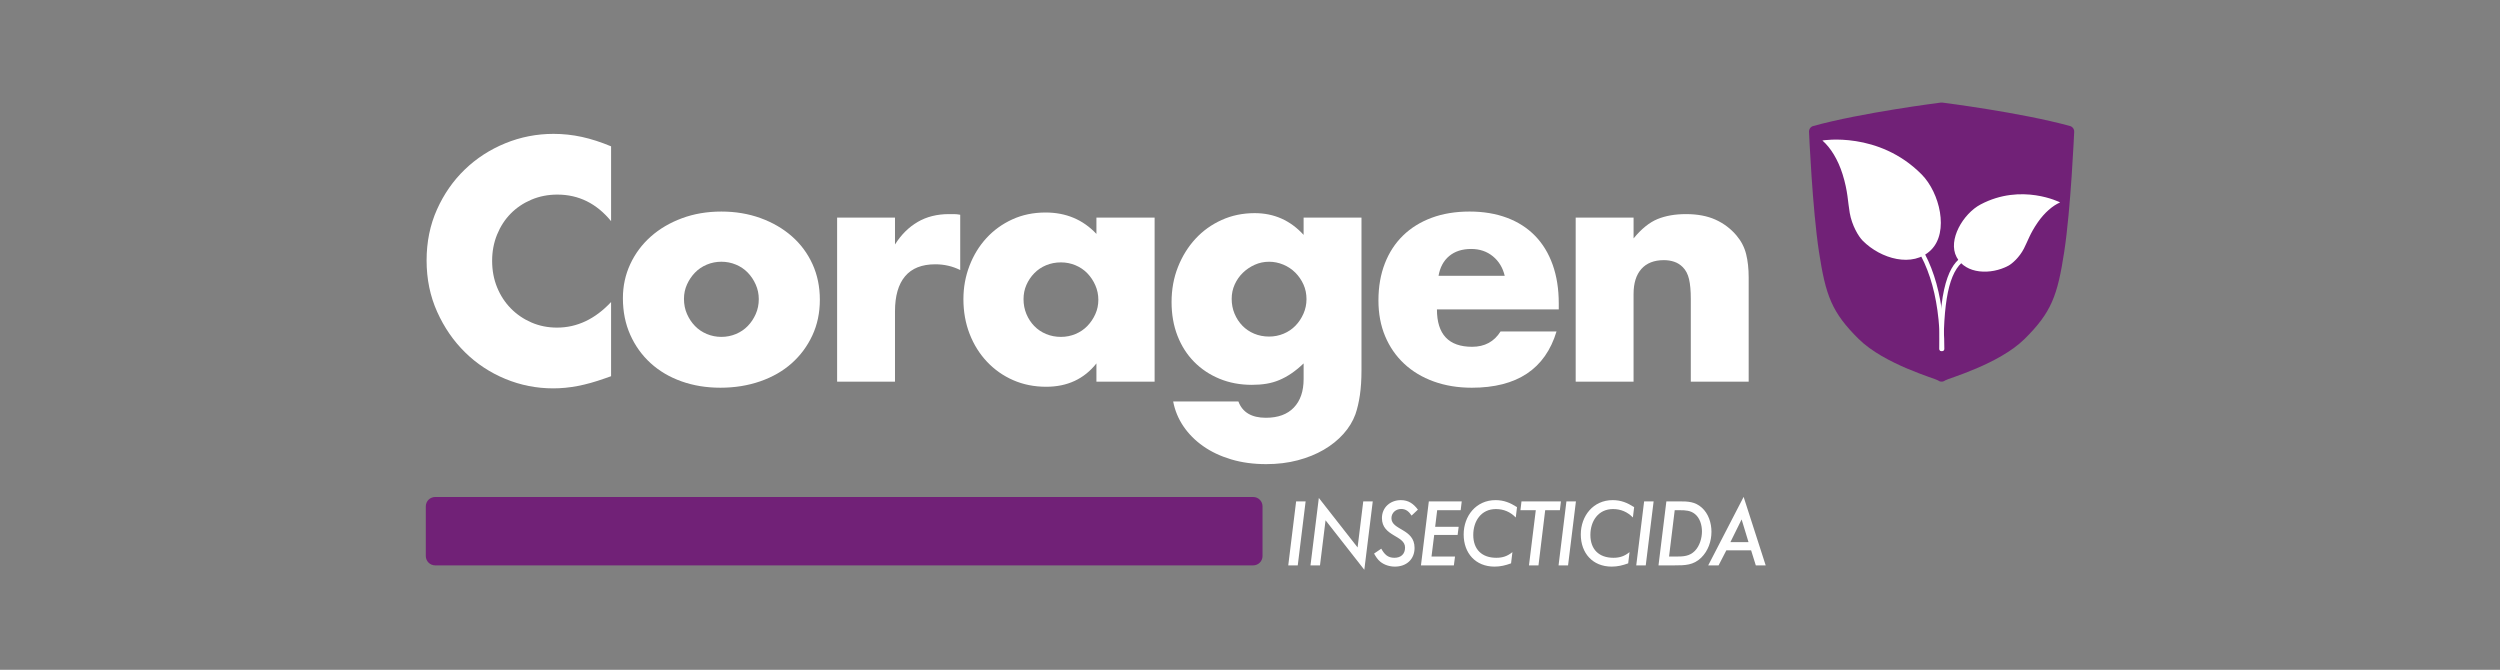
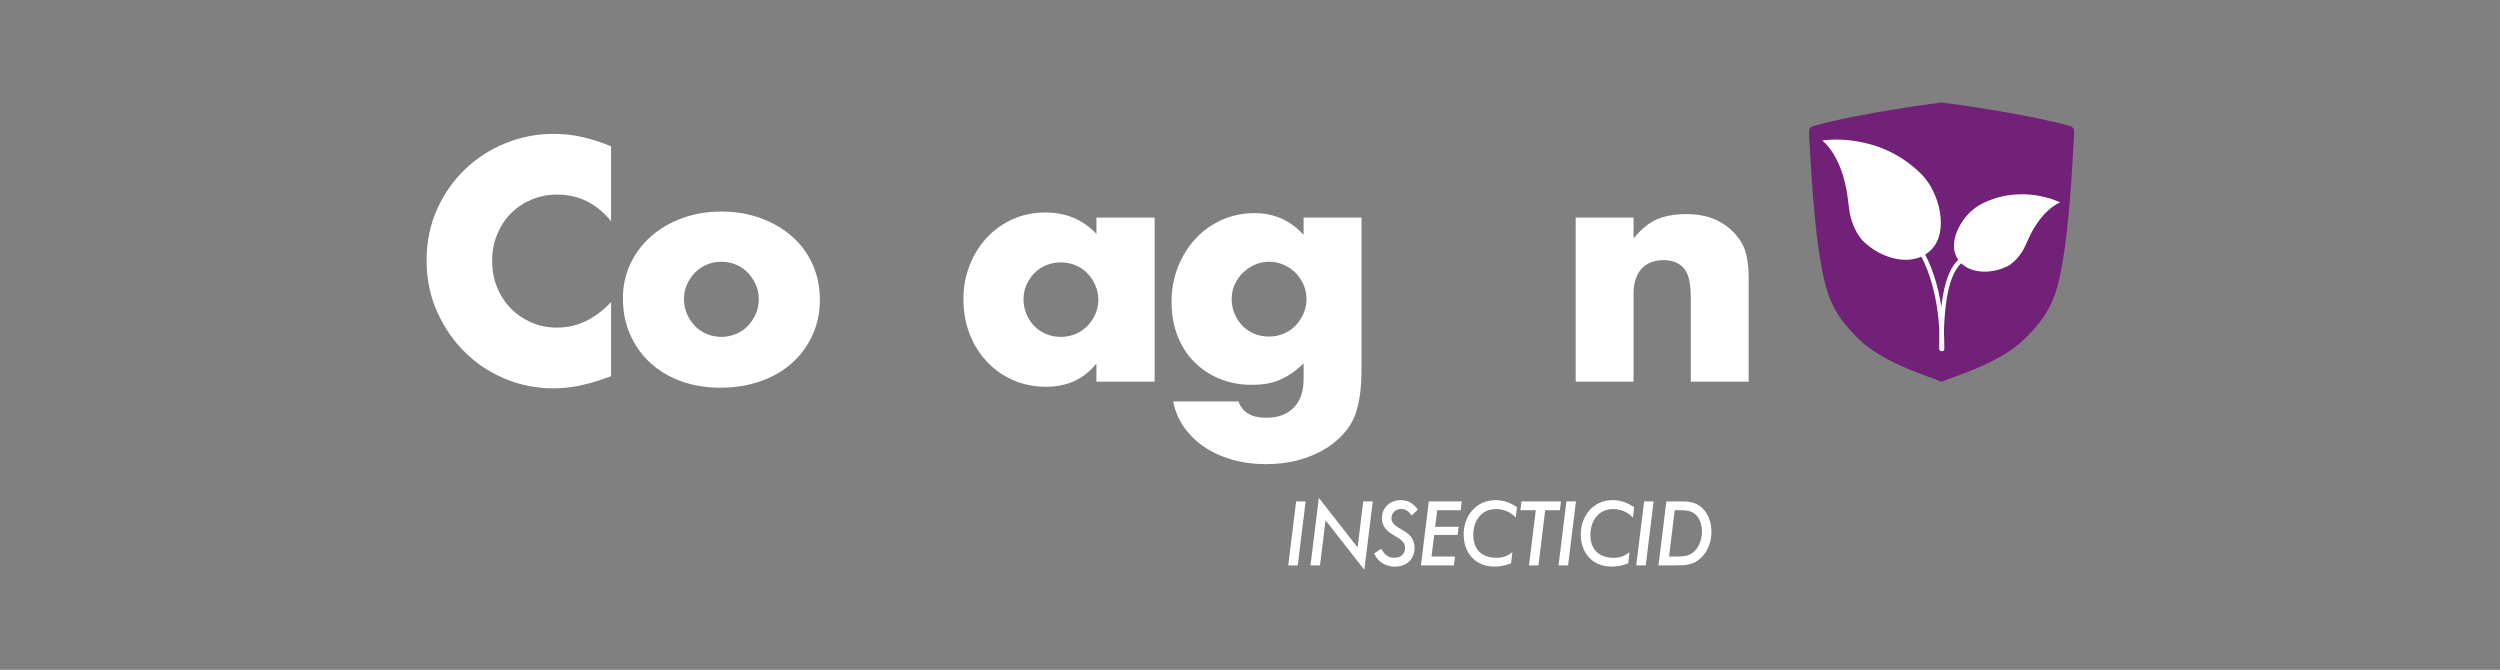
<svg xmlns="http://www.w3.org/2000/svg" version="1.1" id="Layer_1" x="0px" y="0px" width="758.24px" height="203.145px" viewBox="0 0 758.24 203.145" enable-background="new 0 0 758.24 203.145" xml:space="preserve">
  <rect x="0" y="0" width="758.24" height="203.145" fill="#808080" stroke="none" />
  <g>
    <g>
      <path fill="#FFFFFF" d="M185.336,67.069c-4.397-5.364-9.828-8.049-16.292-8.049c-2.846,0-5.479,0.521-7.903,1.554    c-2.424,1.034-4.509,2.44-6.255,4.219c-1.746,1.777-3.12,3.895-4.121,6.352c-1.003,2.457-1.503,5.107-1.503,7.951    c0,2.91,0.5,5.594,1.503,8.049c1.001,2.459,2.391,4.592,4.17,6.4c1.777,1.811,3.862,3.233,6.255,4.268    c2.392,1.035,4.979,1.551,7.758,1.551c6.076,0,11.54-2.584,16.39-7.758v22.498l-1.939,0.681c-2.909,1.032-5.625,1.793-8.146,2.278    c-2.521,0.484-5.012,0.728-7.468,0.728c-5.043,0-9.876-0.955-14.498-2.861s-8.695-4.59-12.219-8.049    c-3.523-3.457-6.352-7.564-8.484-12.316c-2.134-4.75-3.2-9.938-3.2-15.563c0-5.623,1.05-10.779,3.151-15.467    c2.101-4.687,4.912-8.728,8.438-12.121c3.522-3.396,7.613-6.045,12.268-7.953c4.655-1.906,9.535-2.859,14.644-2.859    c2.909,0,5.77,0.308,8.583,0.92c2.812,0.615,5.77,1.568,8.873,2.861v22.688H185.336z" />
      <path fill="#FFFFFF" d="M188.924,90.44c0-3.684,0.743-7.127,2.229-10.328c1.487-3.198,3.556-5.979,6.207-8.34    c2.65-2.356,5.802-4.217,9.455-5.573c3.652-1.359,7.646-2.037,11.978-2.037c4.267,0,8.226,0.664,11.879,1.987    c3.65,1.326,6.819,3.168,9.503,5.527c2.682,2.359,4.767,5.172,6.255,8.436c1.486,3.267,2.229,6.871,2.229,10.814    s-0.761,7.549-2.278,10.812c-1.521,3.266-3.605,6.075-6.255,8.436c-2.652,2.361-5.835,4.188-9.553,5.479    c-3.718,1.291-7.742,1.939-12.072,1.939c-4.268,0-8.211-0.648-11.831-1.939c-3.622-1.293-6.74-3.137-9.358-5.528    c-2.619-2.392-4.671-5.25-6.158-8.582C189.666,98.216,188.924,94.515,188.924,90.44z M207.445,90.636    c0,1.682,0.307,3.217,0.921,4.605c0.613,1.391,1.422,2.604,2.425,3.637c1.001,1.035,2.196,1.842,3.588,2.424    c1.39,0.582,2.86,0.873,4.413,0.873c1.551,0,3.021-0.291,4.411-0.873s2.586-1.389,3.589-2.424c1.002-1.033,1.81-2.246,2.425-3.637    c0.613-1.39,0.921-2.894,0.921-4.511c0-1.551-0.308-3.021-0.921-4.412c-0.615-1.389-1.423-2.602-2.425-3.637    c-1.003-1.033-2.198-1.842-3.589-2.424s-2.86-0.873-4.411-0.873c-1.553,0-3.023,0.291-4.413,0.873    c-1.392,0.582-2.586,1.391-3.588,2.424c-1.004,1.035-1.812,2.23-2.425,3.588C207.752,87.628,207.445,89.083,207.445,90.636z" />
-       <path fill="#FFFFFF" d="M253.896,66.003h17.553v8.146c1.875-2.973,4.17-5.252,6.886-6.836c2.715-1.584,5.882-2.377,9.503-2.377    c0.452,0,0.953,0,1.503,0c0.549,0,1.179,0.064,1.891,0.193v16.777c-2.327-1.164-4.849-1.746-7.563-1.746    c-4.073,0-7.127,1.213-9.164,3.637s-3.056,5.965-3.056,10.619v21.334h-17.553L253.896,66.003L253.896,66.003z" />
      <path fill="#FFFFFF" d="M332.542,66.003h17.648v49.748h-17.648v-5.527c-3.75,4.721-8.824,7.08-15.226,7.08    c-3.621,0-6.95-0.664-9.988-1.988c-3.039-1.323-5.689-3.184-7.951-5.575c-2.265-2.392-4.024-5.203-5.285-8.438    c-1.261-3.232-1.892-6.754-1.892-10.57c0-3.555,0.614-6.934,1.844-10.133c1.227-3.201,2.94-5.996,5.14-8.389    c2.197-2.392,4.815-4.283,7.855-5.674c3.037-1.39,6.399-2.084,10.085-2.084c6.207,0,11.347,2.166,15.419,6.496L332.542,66.003    L332.542,66.003z M310.433,90.731c0,1.617,0.29,3.121,0.872,4.511c0.582,1.391,1.373,2.604,2.376,3.637    c1.002,1.035,2.197,1.842,3.588,2.424c1.39,0.582,2.894,0.873,4.51,0.873c1.553,0,3.021-0.291,4.412-0.873    s2.585-1.389,3.588-2.424c1.002-1.033,1.811-2.23,2.426-3.588c0.612-1.357,0.921-2.812,0.921-4.363    c0-1.553-0.309-3.021-0.921-4.414c-0.615-1.389-1.424-2.602-2.426-3.635c-1.003-1.035-2.197-1.844-3.588-2.426    s-2.859-0.873-4.412-0.873c-1.616,0-3.12,0.291-4.51,0.873c-1.391,0.582-2.586,1.391-3.588,2.426    c-1.003,1.033-1.794,2.215-2.376,3.539C310.723,87.743,310.433,89.181,310.433,90.731z" />
      <path fill="#FFFFFF" d="M412.933,66.003v46.354c0,2.781-0.162,5.271-0.482,7.47c-0.324,2.196-0.777,4.137-1.357,5.817    c-0.777,2.133-1.988,4.121-3.637,5.963c-1.648,1.845-3.639,3.443-5.965,4.802c-2.328,1.356-4.963,2.424-7.904,3.198    c-2.941,0.777-6.125,1.164-9.551,1.164c-3.879,0-7.438-0.483-10.668-1.455c-3.232-0.969-6.061-2.311-8.484-4.022    s-4.412-3.719-5.964-6.012c-1.552-2.298-2.587-4.802-3.104-7.517h19.783c1.229,3.297,4.008,4.945,8.34,4.945    c3.686,0,6.514-1.035,8.484-3.104s2.959-4.944,2.959-8.631v-4.752c-1.295,1.229-2.539,2.248-3.734,3.055    c-1.195,0.81-2.408,1.472-3.637,1.988c-1.229,0.519-2.52,0.889-3.879,1.115c-1.357,0.227-2.846,0.34-4.461,0.34    c-3.557,0-6.822-0.615-9.795-1.844c-2.975-1.228-5.543-2.939-7.708-5.14c-2.167-2.196-3.849-4.831-5.043-7.903    c-1.197-3.068-1.794-6.48-1.794-10.23c0-3.813,0.646-7.354,1.938-10.619c1.292-3.264,3.056-6.108,5.285-8.532    c2.229-2.425,4.88-4.33,7.952-5.722c3.068-1.391,6.414-2.086,10.035-2.086c5.883,0,10.828,2.199,14.838,6.595v-5.236H412.933z     M373.563,90.636c0,1.615,0.289,3.119,0.871,4.508c0.582,1.394,1.373,2.604,2.375,3.638c1.004,1.034,2.197,1.844,3.59,2.426    c1.389,0.58,2.893,0.871,4.51,0.871c1.551,0,3.02-0.291,4.41-0.871c1.391-0.582,2.586-1.392,3.59-2.426    c1.002-1.033,1.809-2.244,2.424-3.638c0.613-1.389,0.922-2.858,0.922-4.412c0-1.614-0.309-3.104-0.922-4.461    c-0.615-1.356-1.439-2.553-2.473-3.588c-1.035-1.033-2.246-1.842-3.637-2.424c-1.393-0.582-2.83-0.873-4.314-0.873    c-1.553,0-3.008,0.309-4.365,0.922c-1.355,0.615-2.555,1.422-3.588,2.424c-1.035,1.004-1.859,2.183-2.473,3.539    C373.868,87.628,373.563,89.083,373.563,90.636z" />
-       <path fill="#FFFFFF" d="M435.817,93.835c0,7.563,3.557,11.346,10.668,11.346c3.814,0,6.691-1.551,8.631-4.654h16.971    c-3.428,11.38-11.992,17.068-25.697,17.068c-4.203,0-8.049-0.631-11.541-1.893c-3.49-1.261-6.48-3.056-8.969-5.382    c-2.49-2.327-4.414-5.106-5.771-8.34c-1.357-3.232-2.035-6.852-2.035-10.86c0-4.138,0.645-7.871,1.938-11.201    c1.293-3.328,3.135-6.158,5.527-8.484c2.391-2.328,5.285-4.121,8.68-5.383c3.395-1.26,7.225-1.891,11.492-1.891    c4.201,0,7.982,0.631,11.346,1.891c3.361,1.262,6.207,3.088,8.533,5.479c2.328,2.393,4.104,5.317,5.334,8.776    c1.227,3.459,1.842,7.354,1.842,11.687v1.842L435.817,93.835L435.817,93.835z M456.376,83.653    c-0.582-2.457-1.777-4.428-3.588-5.916c-1.811-1.485-4.01-2.229-6.596-2.229c-2.715,0-4.93,0.713-6.643,2.133    c-1.713,1.424-2.797,3.428-3.248,6.014L456.376,83.653L456.376,83.653z" />
      <path fill="#FFFFFF" d="M477.903,66.003h17.553v6.305c2.391-2.91,4.814-4.865,7.271-5.867s5.334-1.504,8.631-1.504    c3.492,0,6.48,0.566,8.971,1.697c2.488,1.131,4.605,2.732,6.354,4.801c1.42,1.683,2.391,3.556,2.908,5.623    c0.518,2.07,0.775,4.43,0.775,7.08v31.613h-17.553V90.636c0-2.457-0.18-4.445-0.533-5.965c-0.355-1.519-0.986-2.73-1.891-3.637    c-0.775-0.775-1.648-1.324-2.619-1.648c-0.969-0.322-2.004-0.484-3.104-0.484c-2.975,0-5.252,0.89-6.836,2.666    c-1.586,1.779-2.377,4.316-2.377,7.613v26.57h-17.553V66.003H477.903z" />
    </g>
    <g>
      <g>
        <path fill="#FFFFFF" d="M393.603,171.476h-2.881l2.387-19.408h2.881L393.603,171.476z" />
        <path fill="#FFFFFF" d="M413.792,172.815L402.036,157.8l-1.688,13.676h-2.881l2.531-20.455l11.756,15.015l1.717-13.968h2.881     L413.792,172.815z" />
        <path fill="#FFFFFF" d="M428.13,156.374c-0.785-1.164-1.658-2.008-3.143-2.008c-1.602,0-2.969,1.135-2.969,2.793     c0,3.694,7.014,3.143,7.014,9.021c0,3.521-2.531,5.674-5.967,5.674c-1.57,0-3.199-0.494-4.422-1.483     c-0.844-0.697-1.367-1.543-1.891-2.474l2.182-1.483c0.961,1.688,1.92,2.764,3.986,2.764c1.949,0,3.229-1.104,3.229-3.113     c0-3.754-7.012-3.315-7.012-8.934c0-3.258,2.561-5.441,5.732-5.441c2.328,0,3.811,1.078,5.18,2.881L428.13,156.374z" />
        <path fill="#FFFFFF" d="M443.017,154.745h-7.129l-0.611,5.032h7.131l-0.32,2.474h-7.102l-0.814,6.549h7.129l-0.348,2.676h-9.982     l2.387-19.408h9.98L443.017,154.745z" />
        <path fill="#FFFFFF" d="M459.726,156.956c-1.631-1.688-3.666-2.562-6.023-2.562c-4.512,0-6.867,3.695-6.867,7.855     c0,4.395,2.619,6.926,6.982,6.926c1.951,0,3.377-0.494,4.891-1.717l-0.408,3.403c-1.688,0.611-3.201,0.99-5.004,0.99     c-5.791,0-9.371-4.104-9.371-9.748c0-5.644,3.783-10.418,9.662-10.418c2.531,0,4.422,0.787,6.518,2.125L459.726,156.956z" />
        <path fill="#FFFFFF" d="M473.104,154.745h-4.453l-2.035,16.729h-2.883l2.066-16.729h-4.656l0.32-2.679h11.959L473.104,154.745z" />
        <path fill="#FFFFFF" d="M475.585,171.476h-2.881l2.387-19.408h2.881L475.585,171.476z" />
        <path fill="#FFFFFF" d="M495.249,156.956c-1.631-1.688-3.666-2.562-6.023-2.562c-4.512,0-6.867,3.695-6.867,7.855     c0,4.395,2.619,6.926,6.982,6.926c1.951,0,3.377-0.494,4.889-1.717l-0.406,3.403c-1.688,0.611-3.201,0.99-5.006,0.99     c-5.791,0-9.369-4.104-9.369-9.748c0-5.644,3.783-10.418,9.66-10.418c2.531,0,4.424,0.787,6.52,2.125L495.249,156.956z" />
        <path fill="#FFFFFF" d="M499.149,171.476h-2.881l2.387-19.408h2.881L499.149,171.476z" />
        <path fill="#FFFFFF" d="M515.964,169.147c-2.357,2.299-4.918,2.328-8.031,2.328h-4.918l2.387-19.408h3.928     c2.619,0,4.742,0.06,6.811,1.892c2.037,1.805,2.938,4.656,2.938,7.334C519.077,164.173,518.058,167.11,515.964,169.147z      M514.042,155.88c-1.309-1.049-2.852-1.135-4.48-1.135h-1.629l-1.717,14.055h2.182c2.154,0,4.045-0.088,5.646-1.717     c1.455-1.484,2.152-3.871,2.152-5.908C516.194,159.255,515.585,157.101,514.042,155.88z" />
-         <path fill="#FFFFFF" d="M532.53,171.476l-1.426-4.567h-7.508l-2.355,4.567h-3.145l10.738-20.774l6.691,20.774H532.53z      M528.226,157.538l-3.406,6.896h5.5L528.226,157.538z" />
      </g>
    </g>
-     <path fill="#712177" d="M382.921,168.641c0,1.567-1.27,2.835-2.838,2.835h-248.1c-1.567,0-2.838-1.268-2.838-2.835V153.57   c0-1.564,1.271-2.834,2.838-2.834h248.1c1.568,0,2.838,1.27,2.838,2.834V168.641z" />
    <g>
      <path fill="#712177" d="M627.812,38.216c-14.852-4.087-38.477-7.073-38.715-7.104c-0.143-0.017-0.289-0.017-0.432,0    c-0.238,0.03-23.865,3.018-38.715,7.104c-0.785,0.216-1.316,0.943-1.283,1.758c0.01,0.232,1.021,23.377,3.027,36.445    c2.033,13.243,3.863,18.314,12.045,26.405c7.777,7.689,23.395,12.024,24.055,12.547c0.32,0.253,0.703,0.378,1.086,0.378    c0.381,0,0.77-0.125,1.086-0.378c0.662-0.521,16.277-4.856,24.057-12.547c8.184-8.091,10.01-13.165,12.041-26.405    c2.008-13.068,3.02-36.213,3.029-36.445C629.126,39.159,628.595,38.432,627.812,38.216z" />
      <g>
        <g>
          <path fill="#FFFFFF" d="M589.042,106.506c-0.365,0-0.664-0.297-0.664-0.664c0-16.642-4.051-28.991-12.037-36.706      c-0.264-0.256-0.27-0.676-0.018-0.94c0.258-0.264,0.678-0.269,0.941-0.017c8.256,7.977,12.443,20.647,12.443,37.663      C589.708,106.209,589.409,106.506,589.042,106.506z" />
        </g>
        <g>
          <path fill="#FFFFFF" d="M588.827,106.506c-0.367,0-0.664-0.297-0.664-0.664c0-21.595,4.014-26.551,7.941-28.549      c0.328-0.163,0.727-0.035,0.895,0.291s0.035,0.729-0.291,0.895c-5.059,2.575-7.217,10.759-7.217,27.363      C589.491,106.209,589.194,106.506,588.827,106.506z" />
        </g>
        <g>
          <path fill="#FFFFFF" d="M552.759,42.601c0,0,0.004,0.021,0.014,0.063c2.42,2.104,4.688,5.742,6.072,10.177      c1.641,5.252,1.578,8.371,2.17,11.731c0.674,3.836,2.643,7.121,3.93,8.424c5.484,5.535,15.189,8.309,20.725,2.822      c5.535-5.482,2.637-17.383-2.846-22.918C569.769,39.725,552.759,42.601,552.759,42.601z" />
        </g>
        <g>
          <path fill="#FFFFFF" d="M624.794,61.372c0,0-0.01,0.015-0.029,0.047c-2.229,0.974-4.689,3.094-6.703,5.995      c-2.377,3.428-3.041,5.701-4.229,8.001c-1.359,2.627-3.529,4.561-4.758,5.211c-5.229,2.766-12.885,2.572-15.648-2.654      c-2.764-5.229,2.033-13.188,7.26-15.954C613.126,55.433,624.794,61.372,624.794,61.372z" />
        </g>
      </g>
    </g>
  </g>
</svg>